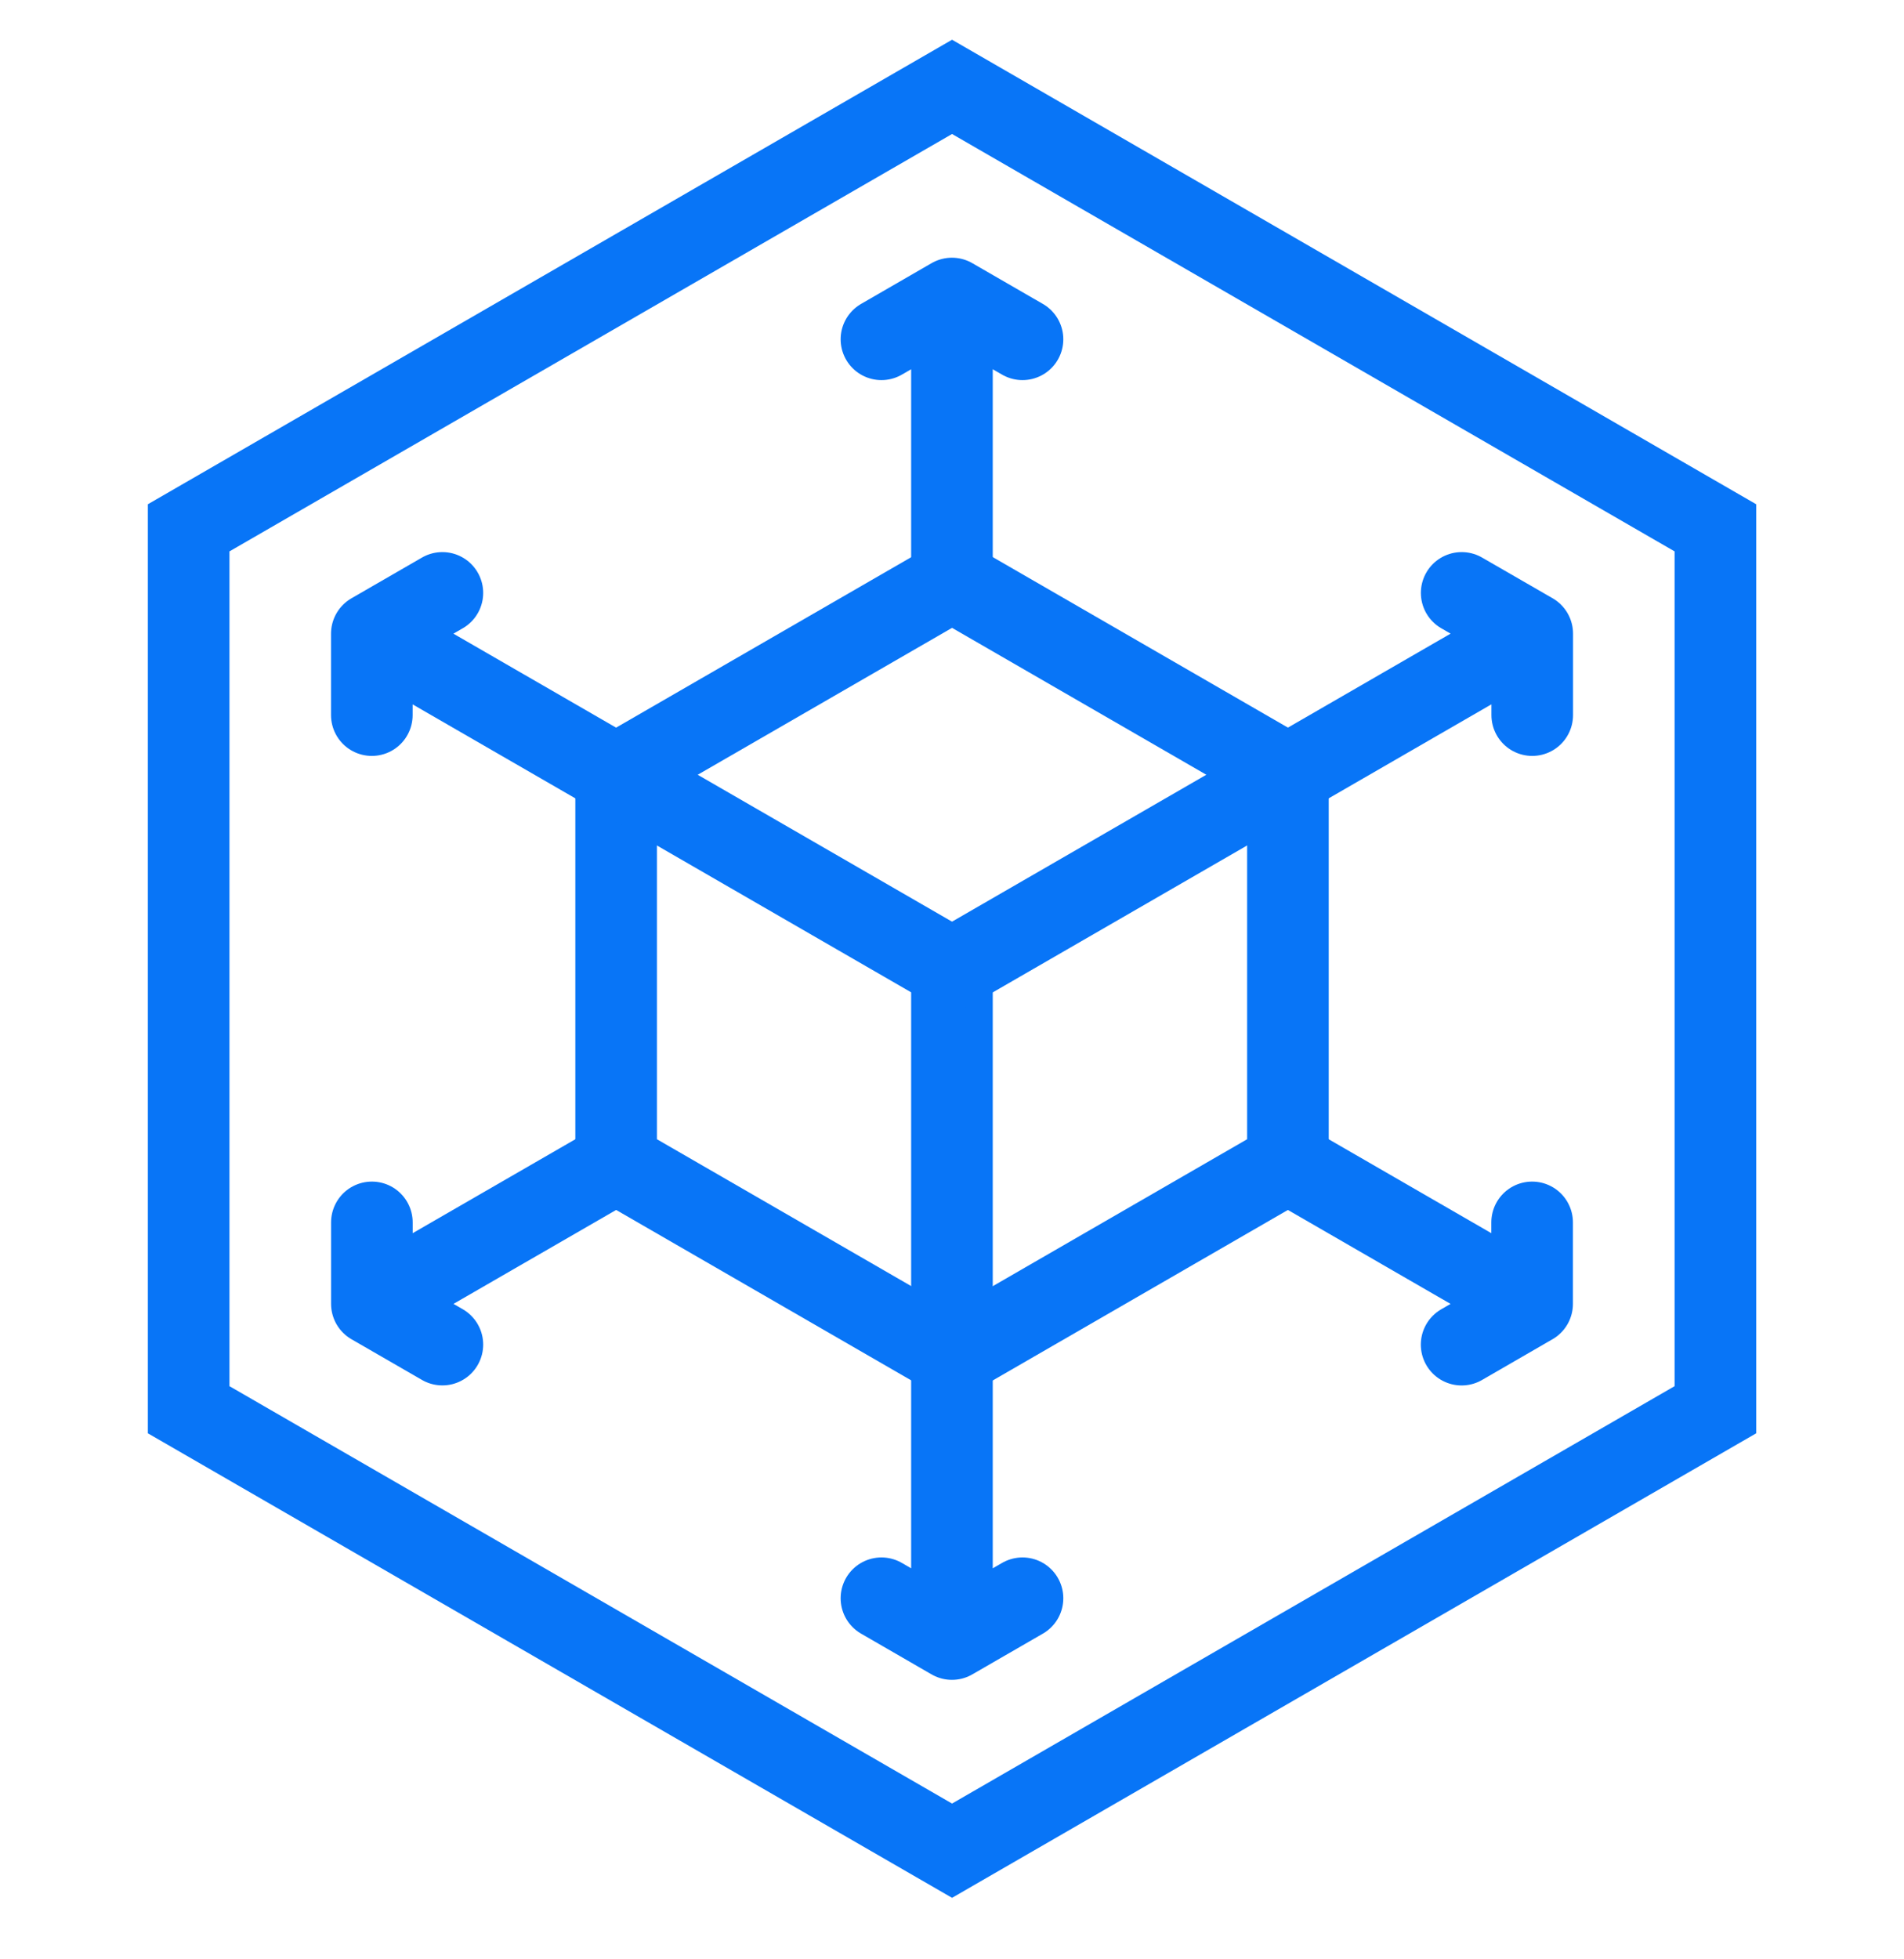
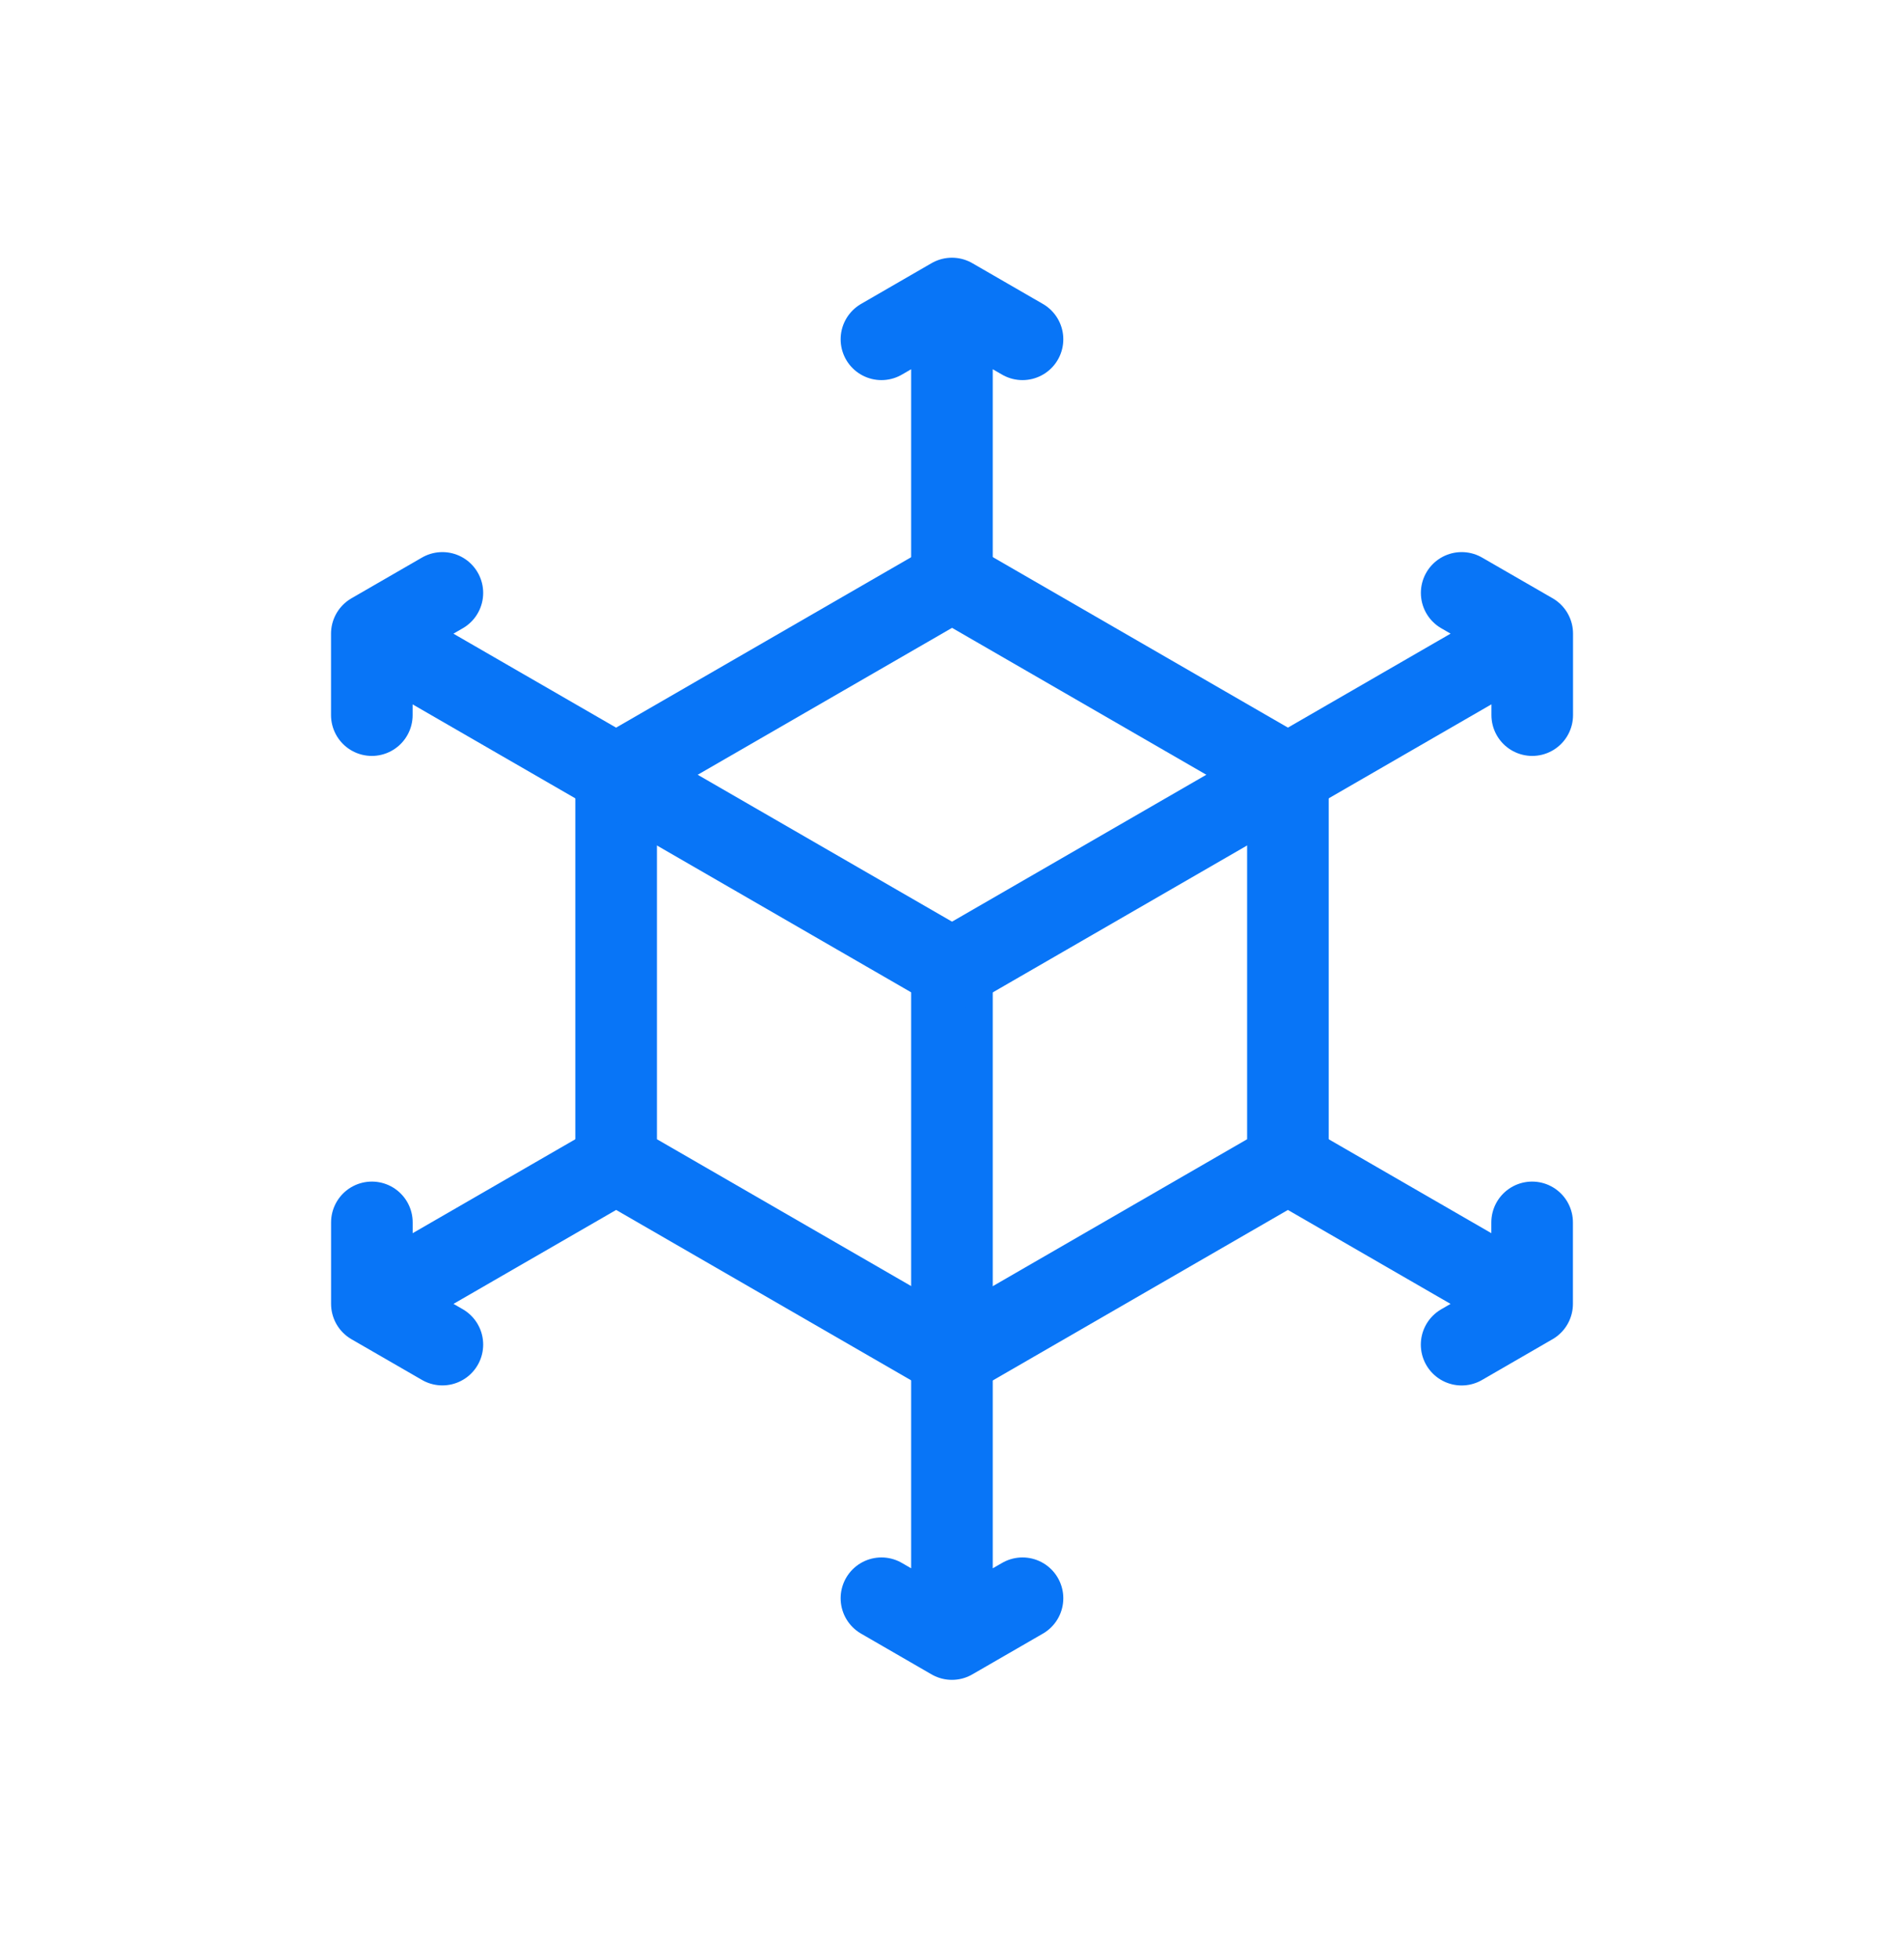
<svg xmlns="http://www.w3.org/2000/svg" width="35" height="36" viewBox="0 0 35 36" fill="none">
  <g clip-path="url(#clip0_3755_15345)">
-     <path d="M17.501 1.596L31.533 9.698V25.902L17.501 34.004L3.468 25.902V9.698L17.501 1.596Z" stroke="#0875F7" stroke-width="1.5" />
    <path d="M17.499 5.485L16.203 6.234M17.499 5.485L18.796 6.234M17.499 5.485V10.671" stroke="#0875F7" stroke-width="1.5" stroke-linecap="round" stroke-linejoin="round" />
    <path d="M6.836 23.957L6.836 22.46M6.836 23.957L8.132 24.705M6.836 23.957L11.344 21.355" stroke="#0875F7" stroke-width="1.5" stroke-linecap="round" stroke-linejoin="round" />
    <path d="M28.164 23.957L28.164 22.46M28.164 23.957L26.868 24.706M28.164 23.957L23.657 21.355" stroke="#0875F7" stroke-width="1.5" stroke-linecap="round" stroke-linejoin="round" />
    <path d="M17.501 10.67L23.675 14.235V21.365L17.501 24.93L11.326 21.365V14.235L17.501 10.67Z" stroke="#0875F7" stroke-width="1.5" />
    <path d="M17.499 30.115L16.203 29.366M17.499 30.115L18.796 29.366M17.499 30.115V17.8" stroke="#0875F7" stroke-width="1.5" stroke-linecap="round" stroke-linejoin="round" />
    <path d="M28.166 11.642L26.869 10.894M28.166 11.642L28.166 13.139M28.166 11.642L17.501 17.8" stroke="#0875F7" stroke-width="1.5" stroke-linecap="round" stroke-linejoin="round" />
    <path d="M6.835 11.643L8.132 10.894M6.835 11.643L6.835 13.139M6.835 11.643L17.5 17.8" stroke="#0875F7" stroke-width="1.5" stroke-linecap="round" stroke-linejoin="round" />
  </g>
  <defs>
    <clipPath id="clip0_3755_15345">
      <rect width="35" height="35" fill="white" transform="translate(0 0.3)" />
    </clipPath>
  </defs>
</svg>